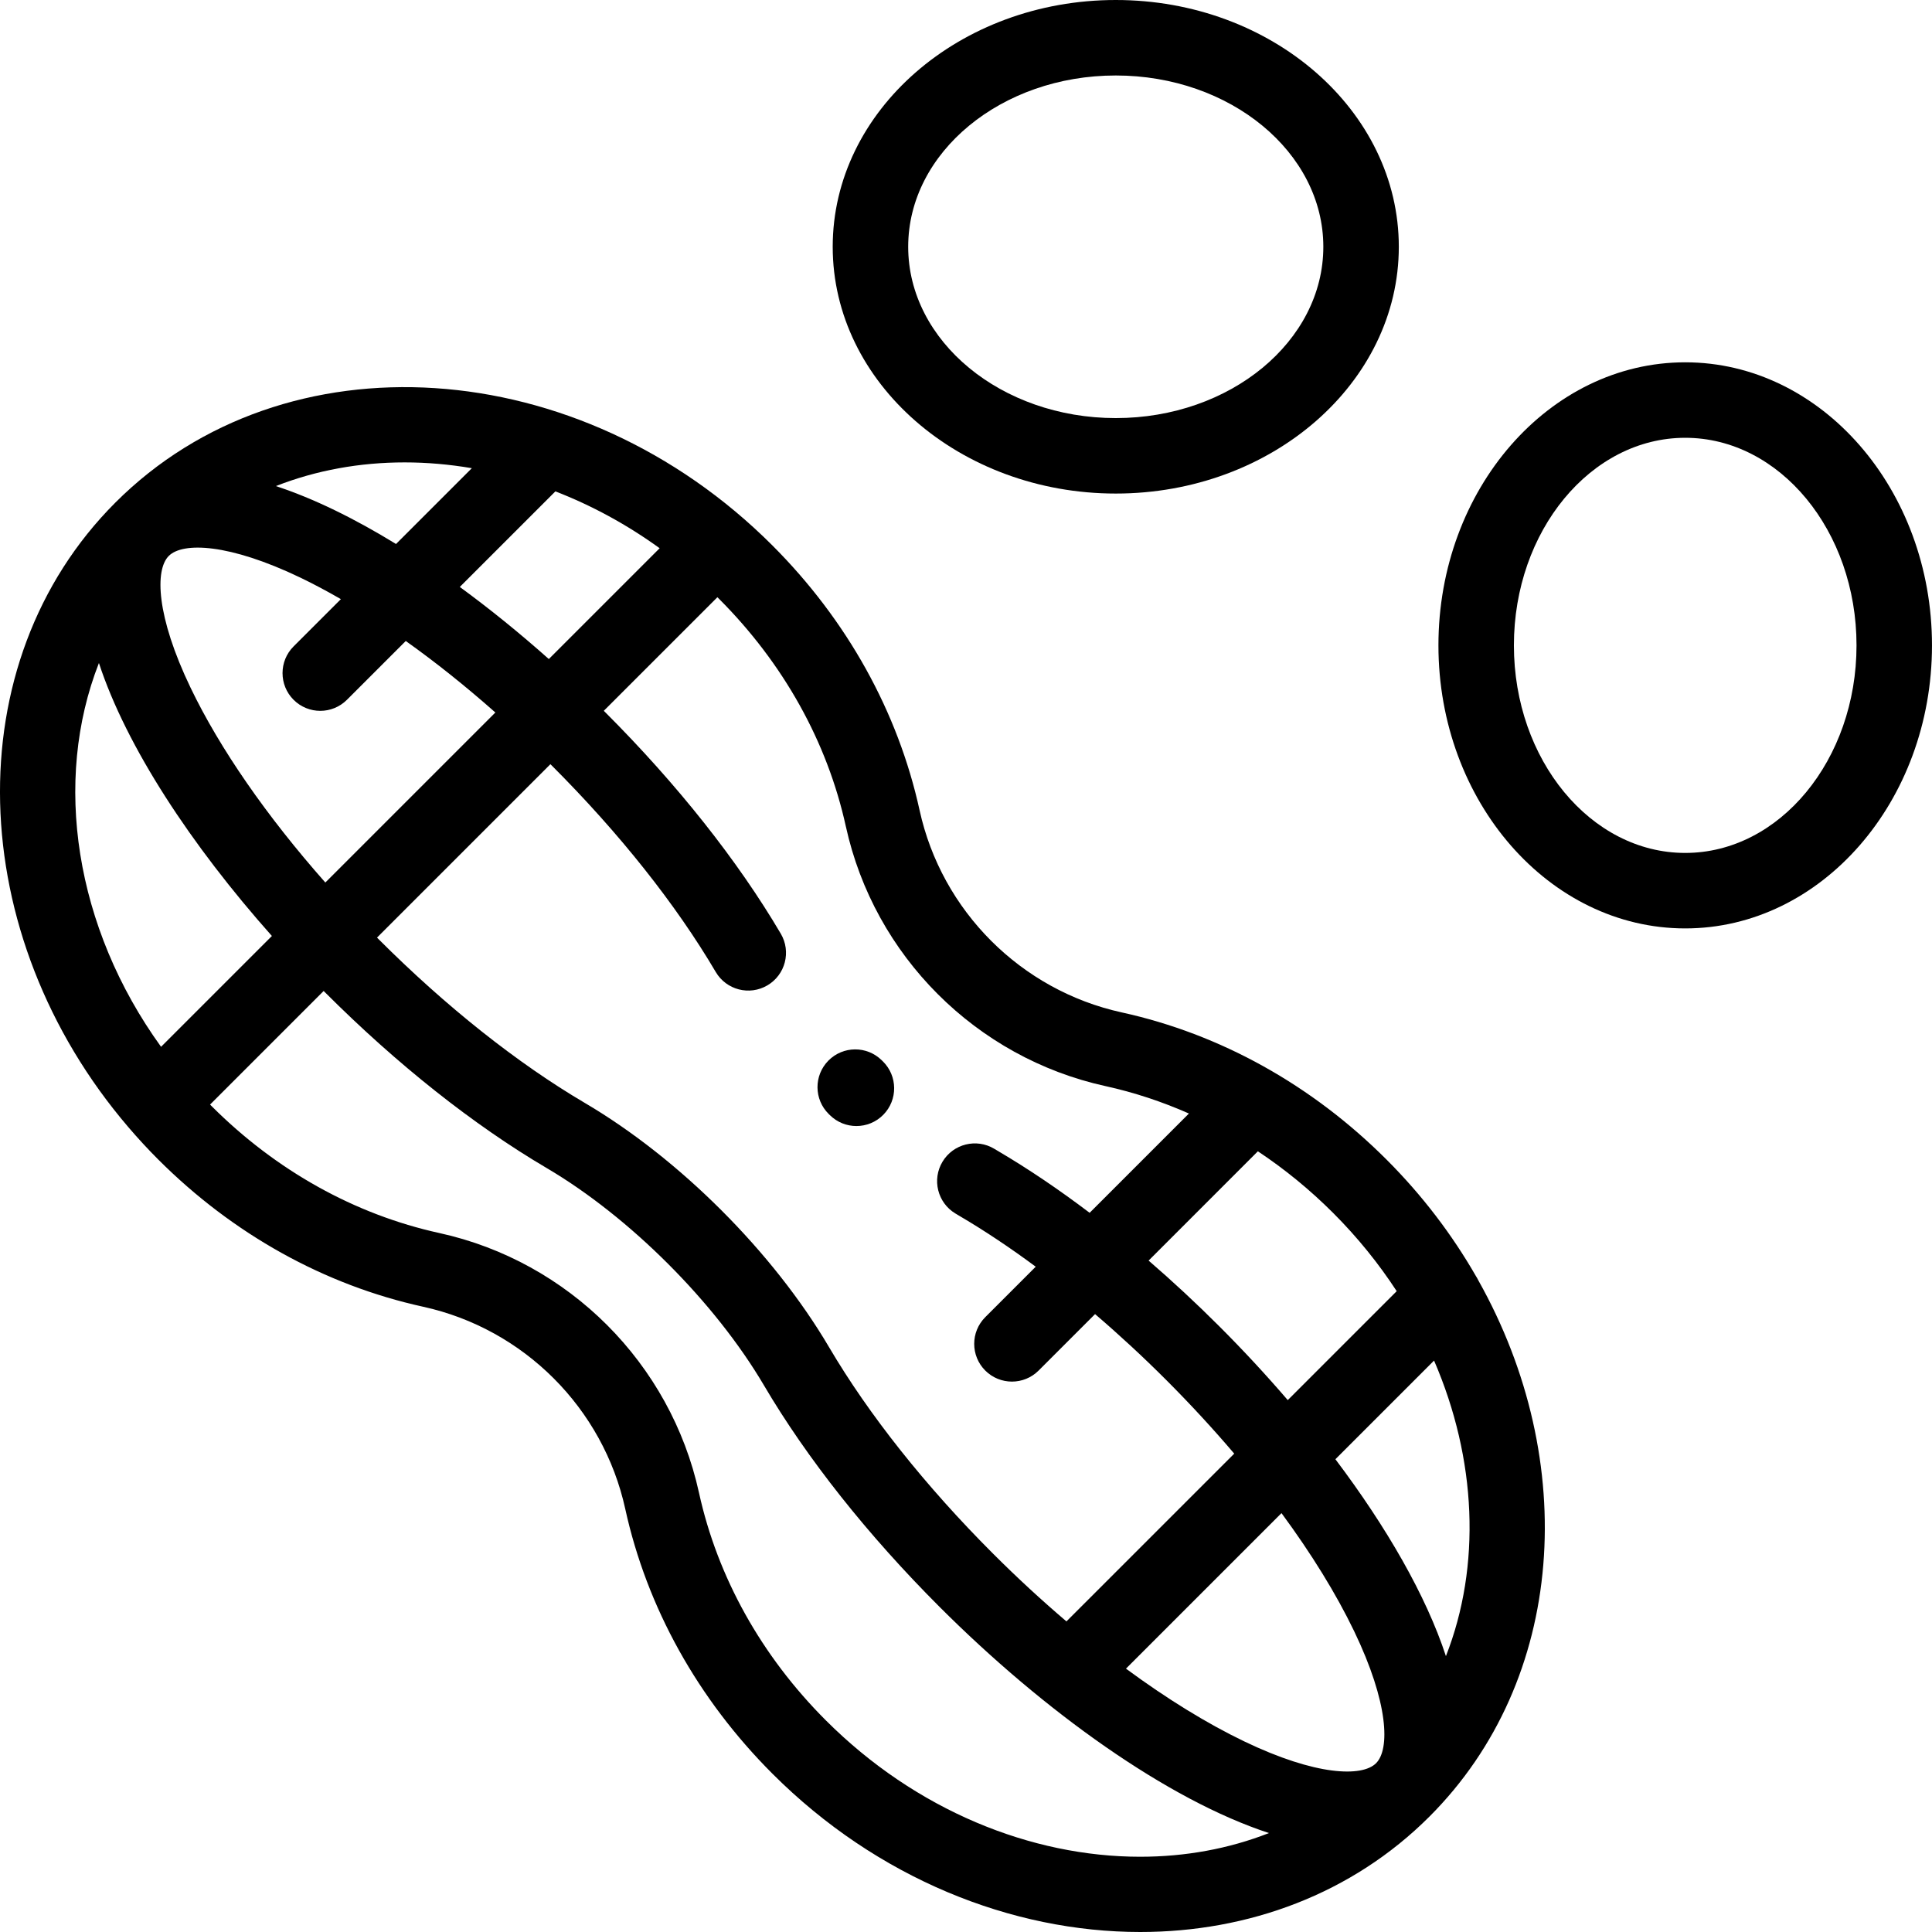
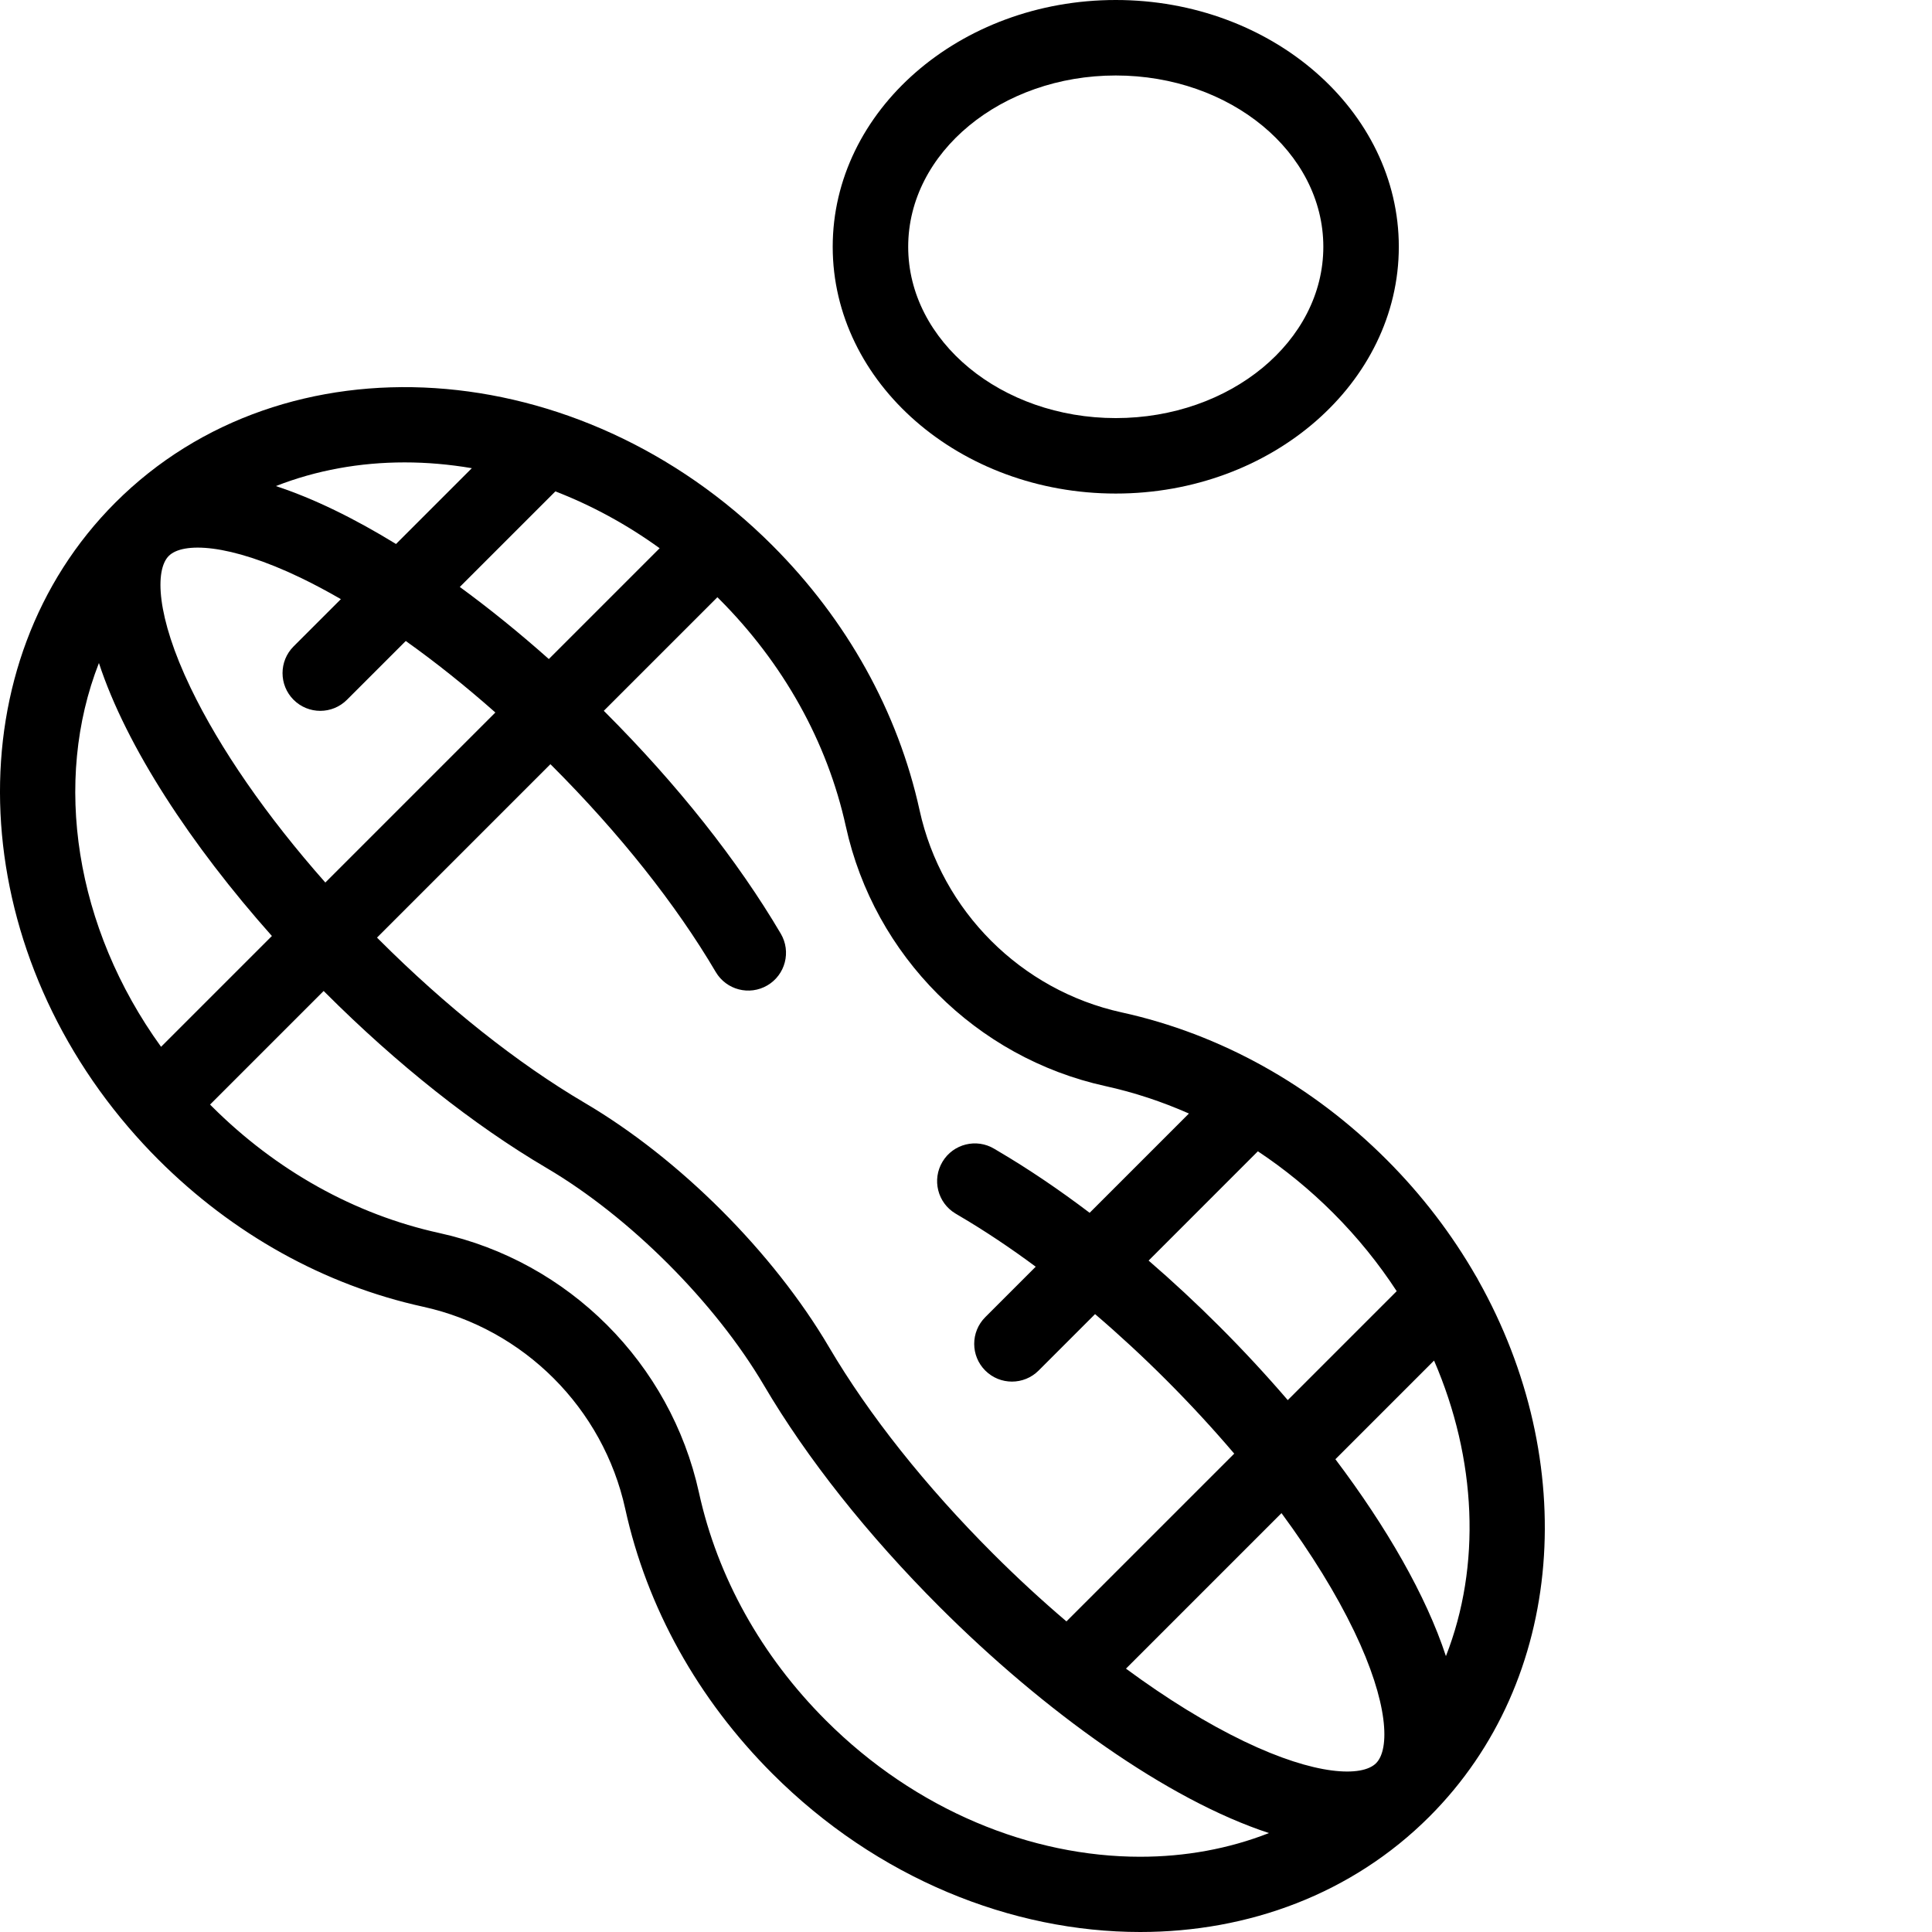
<svg xmlns="http://www.w3.org/2000/svg" height="512pt" viewBox="0 0 512 512" width="512pt">
-   <path d="m219.957 295.547c1.945 1.91 4.473 2.863 7 2.863 2.594 0 5.184-1 7.141-2.996 3.871-3.945 3.809-10.277-.133-14.145l-.297-.289c-3.934-3.879-10.266-3.836-14.145.102-3.875 3.934-3.832 10.266.102 14.145zm0 0" />
-   <path d="m391.105 338.125c-6.289-10.938-14.172-21.336-23.645-30.809-19.793-19.793-44.07-33.289-70.203-39.02-26.68-5.855-47.703-26.875-53.555-53.559-5.734-26.133-19.23-50.406-39.023-70.203-51.125-51.125-129.227-56.223-174.098-11.352-42.438 42.438-40.172 114.598 3.457 165.551.012.016.027.031.039.047 2.488 2.902 5.102 5.742 7.859 8.5 19.793 19.793 44.07 33.289 70.203 39.02 26.68 5.855 47.699 26.875 53.555 53.555 5.734 26.137 19.227 50.41 39.023 70.207 27.75 27.75 63.441 41.941 97.461 41.938 28.652 0 56.121-10.07 76.637-30.586 36.258-36.258 39.883-94.219 12.957-142.109-.195-.402-.414-.801-.668-1.18zm-20.965 4.047-28.871 28.871c-5.715-6.656-11.773-13.191-18.059-19.477-6.164-6.164-12.461-12.016-18.816-17.5l28.957-28.961c7.078 4.699 13.773 10.164 19.965 16.355 6.469 6.469 12.074 13.43 16.824 20.711zm-145.977-123.145c7.52 34.277 34.527 61.285 68.809 68.805 7.574 1.664 14.965 4.109 22.105 7.262l-26.312 26.312c-8.129-6.156-16.25-11.648-24.215-16.336-.348-.207-.695-.414-1.043-.621-4.734-2.852-10.879-1.324-13.727 3.41-2.852 4.73-1.324 10.879 3.41 13.727.406.246.816.488 1.219.727 6.59 3.879 13.316 8.367 20.07 13.375l-13.375 13.375c-3.906 3.906-3.906 10.238 0 14.145 1.953 1.953 4.512 2.93 7.074 2.93 2.559 0 5.117-.977 7.07-2.93l14.957-14.957c6.355 5.438 12.672 11.273 18.859 17.461 6.406 6.41 12.43 12.949 18.02 19.516l-44.465 44.461c-6.562-5.586-13.105-11.609-19.512-18.02-17.852-17.852-32.859-36.75-43.398-54.656-14.797-25.129-39.598-49.934-64.727-64.727-17.906-10.539-36.805-25.547-54.656-43.398-.141-.137-.273-.281-.41-.418l45.949-45.949c.141.137.277.27.418.41 17.852 17.852 32.859 36.75 43.398 54.656 2.801 4.758 8.93 6.348 13.691 3.543 4.762-2.801 6.348-8.93 3.547-13.691-11.387-19.34-27.461-39.621-46.492-58.652-.137-.137-.277-.273-.414-.414l30.102-30.098c.137.137.277.27.418.406 17.086 17.086 28.715 37.957 33.629 60.348zm140.508 248.242c-3.699 3.703-15.938 3.348-34.934-5.781-9.969-4.789-20.574-11.344-31.344-19.281l41.215-41.215c7.934 10.77 14.492 21.379 19.281 31.344 9.129 18.996 9.48 31.234 5.781 34.934zm-319.945-319.941c3.699-3.703 15.938-3.348 34.934 5.777 3.484 1.676 7.055 3.586 10.676 5.672l-12.535 12.531c-3.902 3.906-3.902 10.238 0 14.145 1.957 1.953 4.516 2.93 7.074 2.93s5.117-.977 7.07-2.93l15.586-15.582c7.867 5.59 15.84 11.957 23.746 18.949l-45.059 45.059c-15.504-17.531-27.926-35.418-35.711-51.617-9.129-18.996-9.48-31.234-5.781-34.934zm130.086-2.043-29.367 29.367c-7.723-6.863-15.648-13.297-23.594-19.105l25.332-25.328c9.551 3.699 18.867 8.73 27.629 15.066zm-67.578-22.746c5.887 0 11.844.52 17.805 1.535l-20.09 20.09c-11.051-6.785-21.844-12.07-31.84-15.348 10.691-4.195 22.258-6.277 34.125-6.277zm-81.02 53.168c7.27 22.176 24.441 48.273 45.84 72.34l-29.371 29.367c-22.867-31.641-28.738-70.434-16.469-101.707zm275.949 316.352c-28.848-.004-59.43-12.27-83.301-36.141-17.09-17.086-28.715-37.953-33.629-60.348-7.523-34.277-34.527-61.285-68.809-68.805-22.391-4.914-43.258-16.543-60.344-33.629-.141-.141-.273-.281-.41-.418l30.102-30.102c.137.137.273.277.41.414 19.031 19.031 39.312 35.105 58.656 46.492 22.039 12.973 44.66 35.598 57.633 57.637 11.387 19.34 27.465 39.621 46.492 58.652 27.801 27.801 60.445 51.16 87.324 59.969-10.691 4.195-22.262 6.277-34.125 6.277zm81.02-53.168c-5.273-16.086-15.758-34.238-29.289-52.18l26.145-26.148c11.305 26.137 12.52 54.43 3.145 78.328zm0 0" />
-   <path d="m446.598 96.016c-36.062 0-65.398 33.648-65.398 75.012 0 41.359 29.336 75.012 65.398 75.012s65.398-33.652 65.398-75.012c0-41.363-29.336-75.012-65.398-75.012zm0 130.02c-25.031 0-45.398-24.676-45.398-55.008 0-30.332 20.367-55.008 45.398-55.008s45.398 24.676 45.398 55.008c0 30.332-20.367 55.008-45.398 55.008zm0 0" />
+   <path d="m391.105 338.125c-6.289-10.938-14.172-21.336-23.645-30.809-19.793-19.793-44.07-33.289-70.203-39.02-26.68-5.855-47.703-26.875-53.555-53.559-5.734-26.133-19.23-50.406-39.023-70.203-51.125-51.125-129.227-56.223-174.098-11.352-42.438 42.438-40.172 114.598 3.457 165.551.012.016.027.031.039.047 2.488 2.902 5.102 5.742 7.859 8.5 19.793 19.793 44.07 33.289 70.203 39.02 26.68 5.855 47.699 26.875 53.555 53.555 5.734 26.137 19.227 50.41 39.023 70.207 27.75 27.75 63.441 41.941 97.461 41.938 28.652 0 56.121-10.07 76.637-30.586 36.258-36.258 39.883-94.219 12.957-142.109-.195-.402-.414-.801-.668-1.18zm-20.965 4.047-28.871 28.871c-5.715-6.656-11.773-13.191-18.059-19.477-6.164-6.164-12.461-12.016-18.816-17.5l28.957-28.961c7.078 4.699 13.773 10.164 19.965 16.355 6.469 6.469 12.074 13.43 16.824 20.711zm-145.977-123.145c7.52 34.277 34.527 61.285 68.809 68.805 7.574 1.664 14.965 4.109 22.105 7.262l-26.312 26.312c-8.129-6.156-16.25-11.648-24.215-16.336-.348-.207-.695-.414-1.043-.621-4.734-2.852-10.879-1.324-13.727 3.41-2.852 4.73-1.324 10.879 3.41 13.727.406.246.816.488 1.219.727 6.59 3.879 13.316 8.367 20.07 13.375l-13.375 13.375c-3.906 3.906-3.906 10.238 0 14.145 1.953 1.953 4.512 2.93 7.074 2.93 2.559 0 5.117-.977 7.07-2.93l14.957-14.957c6.355 5.438 12.672 11.273 18.859 17.461 6.406 6.41 12.43 12.949 18.02 19.516l-44.465 44.461c-6.562-5.586-13.105-11.609-19.512-18.02-17.852-17.852-32.859-36.75-43.398-54.656-14.797-25.129-39.598-49.934-64.727-64.727-17.906-10.539-36.805-25.547-54.656-43.398-.141-.137-.273-.281-.41-.418l45.949-45.949c.141.137.277.27.418.41 17.852 17.852 32.859 36.75 43.398 54.656 2.801 4.758 8.93 6.348 13.691 3.543 4.762-2.801 6.348-8.93 3.547-13.691-11.387-19.34-27.461-39.621-46.492-58.652-.137-.137-.277-.273-.414-.414l30.102-30.098c.137.137.277.27.418.406 17.086 17.086 28.715 37.957 33.629 60.348zm140.508 248.242c-3.699 3.703-15.938 3.348-34.934-5.781-9.969-4.789-20.574-11.344-31.344-19.281l41.215-41.215c7.934 10.77 14.492 21.379 19.281 31.344 9.129 18.996 9.48 31.234 5.781 34.934zm-319.945-319.941c3.699-3.703 15.938-3.348 34.934 5.777 3.484 1.676 7.055 3.586 10.676 5.672l-12.535 12.531c-3.902 3.906-3.902 10.238 0 14.145 1.957 1.953 4.516 2.93 7.074 2.93s5.117-.977 7.07-2.93l15.586-15.582c7.867 5.59 15.84 11.957 23.746 18.949l-45.059 45.059c-15.504-17.531-27.926-35.418-35.711-51.617-9.129-18.996-9.48-31.234-5.781-34.934zm130.086-2.043-29.367 29.367c-7.723-6.863-15.648-13.297-23.594-19.105l25.332-25.328c9.551 3.699 18.867 8.73 27.629 15.066zm-67.578-22.746c5.887 0 11.844.52 17.805 1.535l-20.09 20.09c-11.051-6.785-21.844-12.07-31.84-15.348 10.691-4.195 22.258-6.277 34.125-6.277zm-81.02 53.168c7.27 22.176 24.441 48.273 45.84 72.34l-29.371 29.367c-22.867-31.641-28.738-70.434-16.469-101.707zm275.949 316.352c-28.848-.004-59.43-12.27-83.301-36.141-17.09-17.086-28.715-37.953-33.629-60.348-7.523-34.277-34.527-61.285-68.809-68.805-22.391-4.914-43.258-16.543-60.344-33.629-.141-.141-.273-.281-.41-.418l30.102-30.102c.137.137.273.277.41.414 19.031 19.031 39.312 35.105 58.656 46.492 22.039 12.973 44.66 35.598 57.633 57.637 11.387 19.34 27.465 39.621 46.492 58.652 27.801 27.801 60.445 51.16 87.324 59.969-10.691 4.195-22.262 6.277-34.125 6.277zm81.02-53.168c-5.273-16.086-15.758-34.238-29.289-52.18l26.145-26.148c11.305 26.137 12.52 54.43 3.145 78.328z" />
  <path d="m295.688 130.797c41.363 0 75.012-29.336 75.012-65.398s-33.648-65.398-75.012-65.398-75.012 29.336-75.012 65.398 33.652 65.398 75.012 65.398zm0-110.793c30.332 0 55.008 20.363 55.008 45.395s-24.676 45.398-55.008 45.398-55.008-20.367-55.008-45.398 24.676-45.395 55.008-45.395zm0 0" />
</svg>